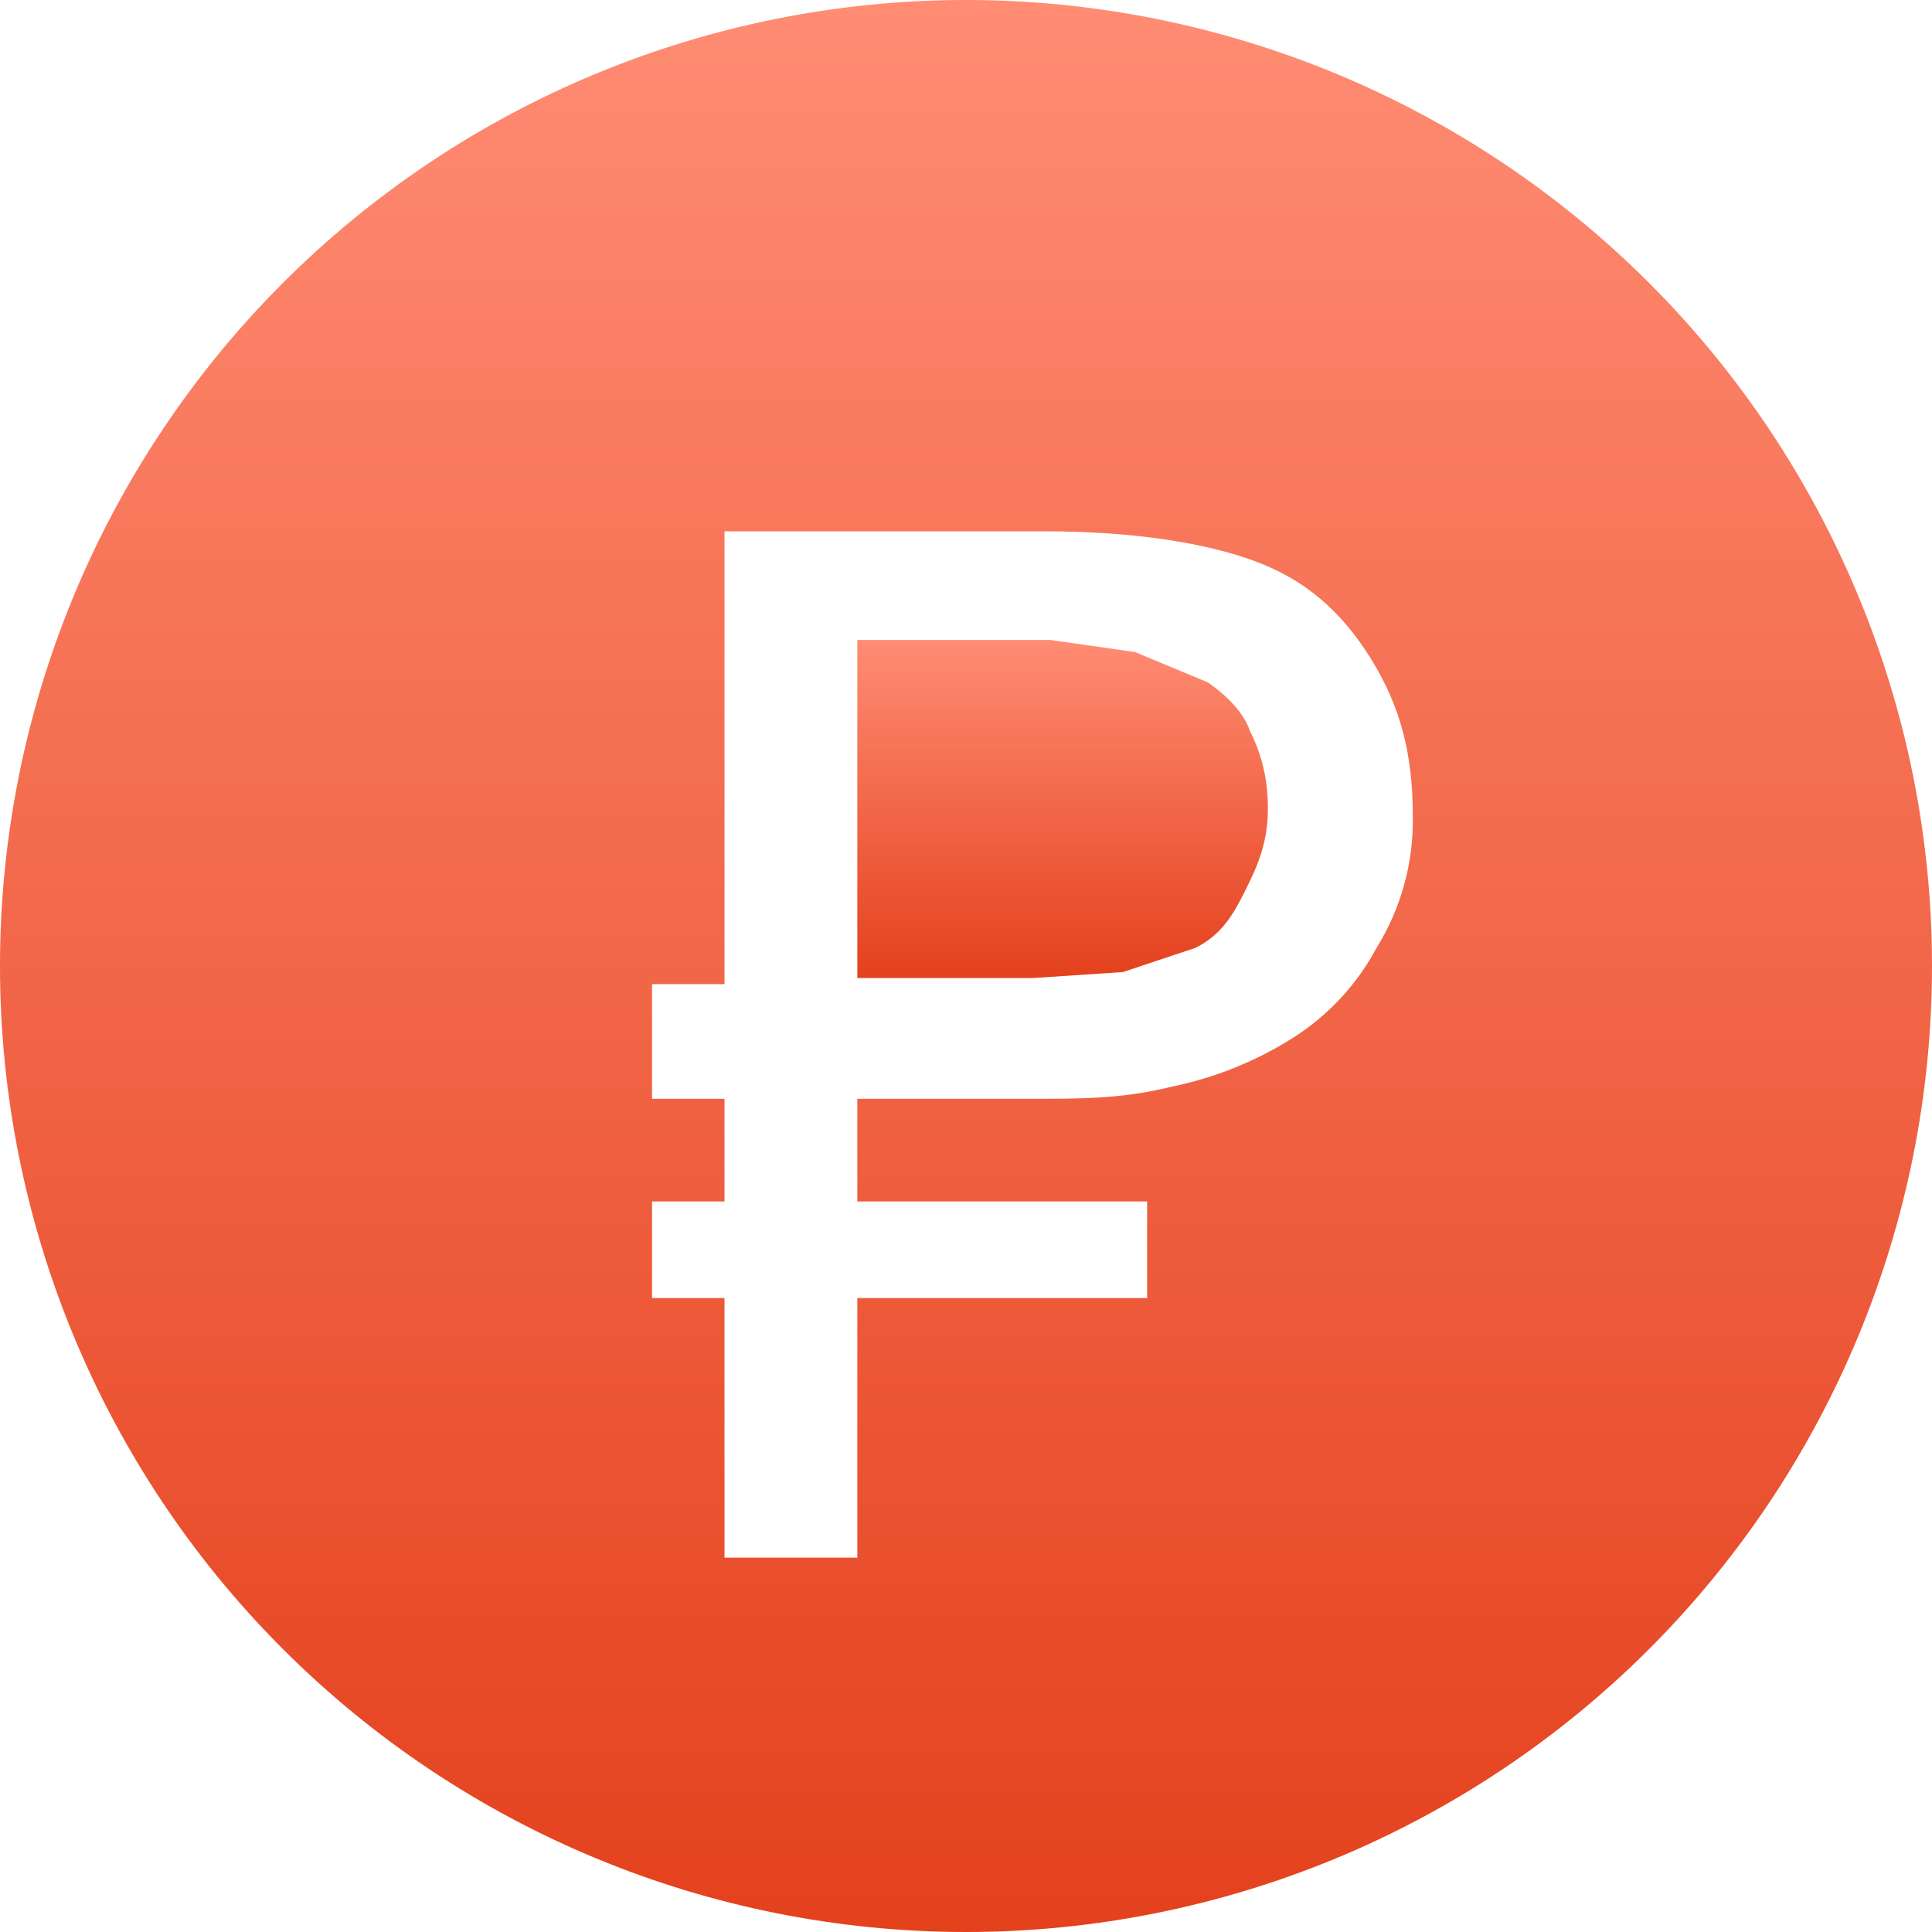
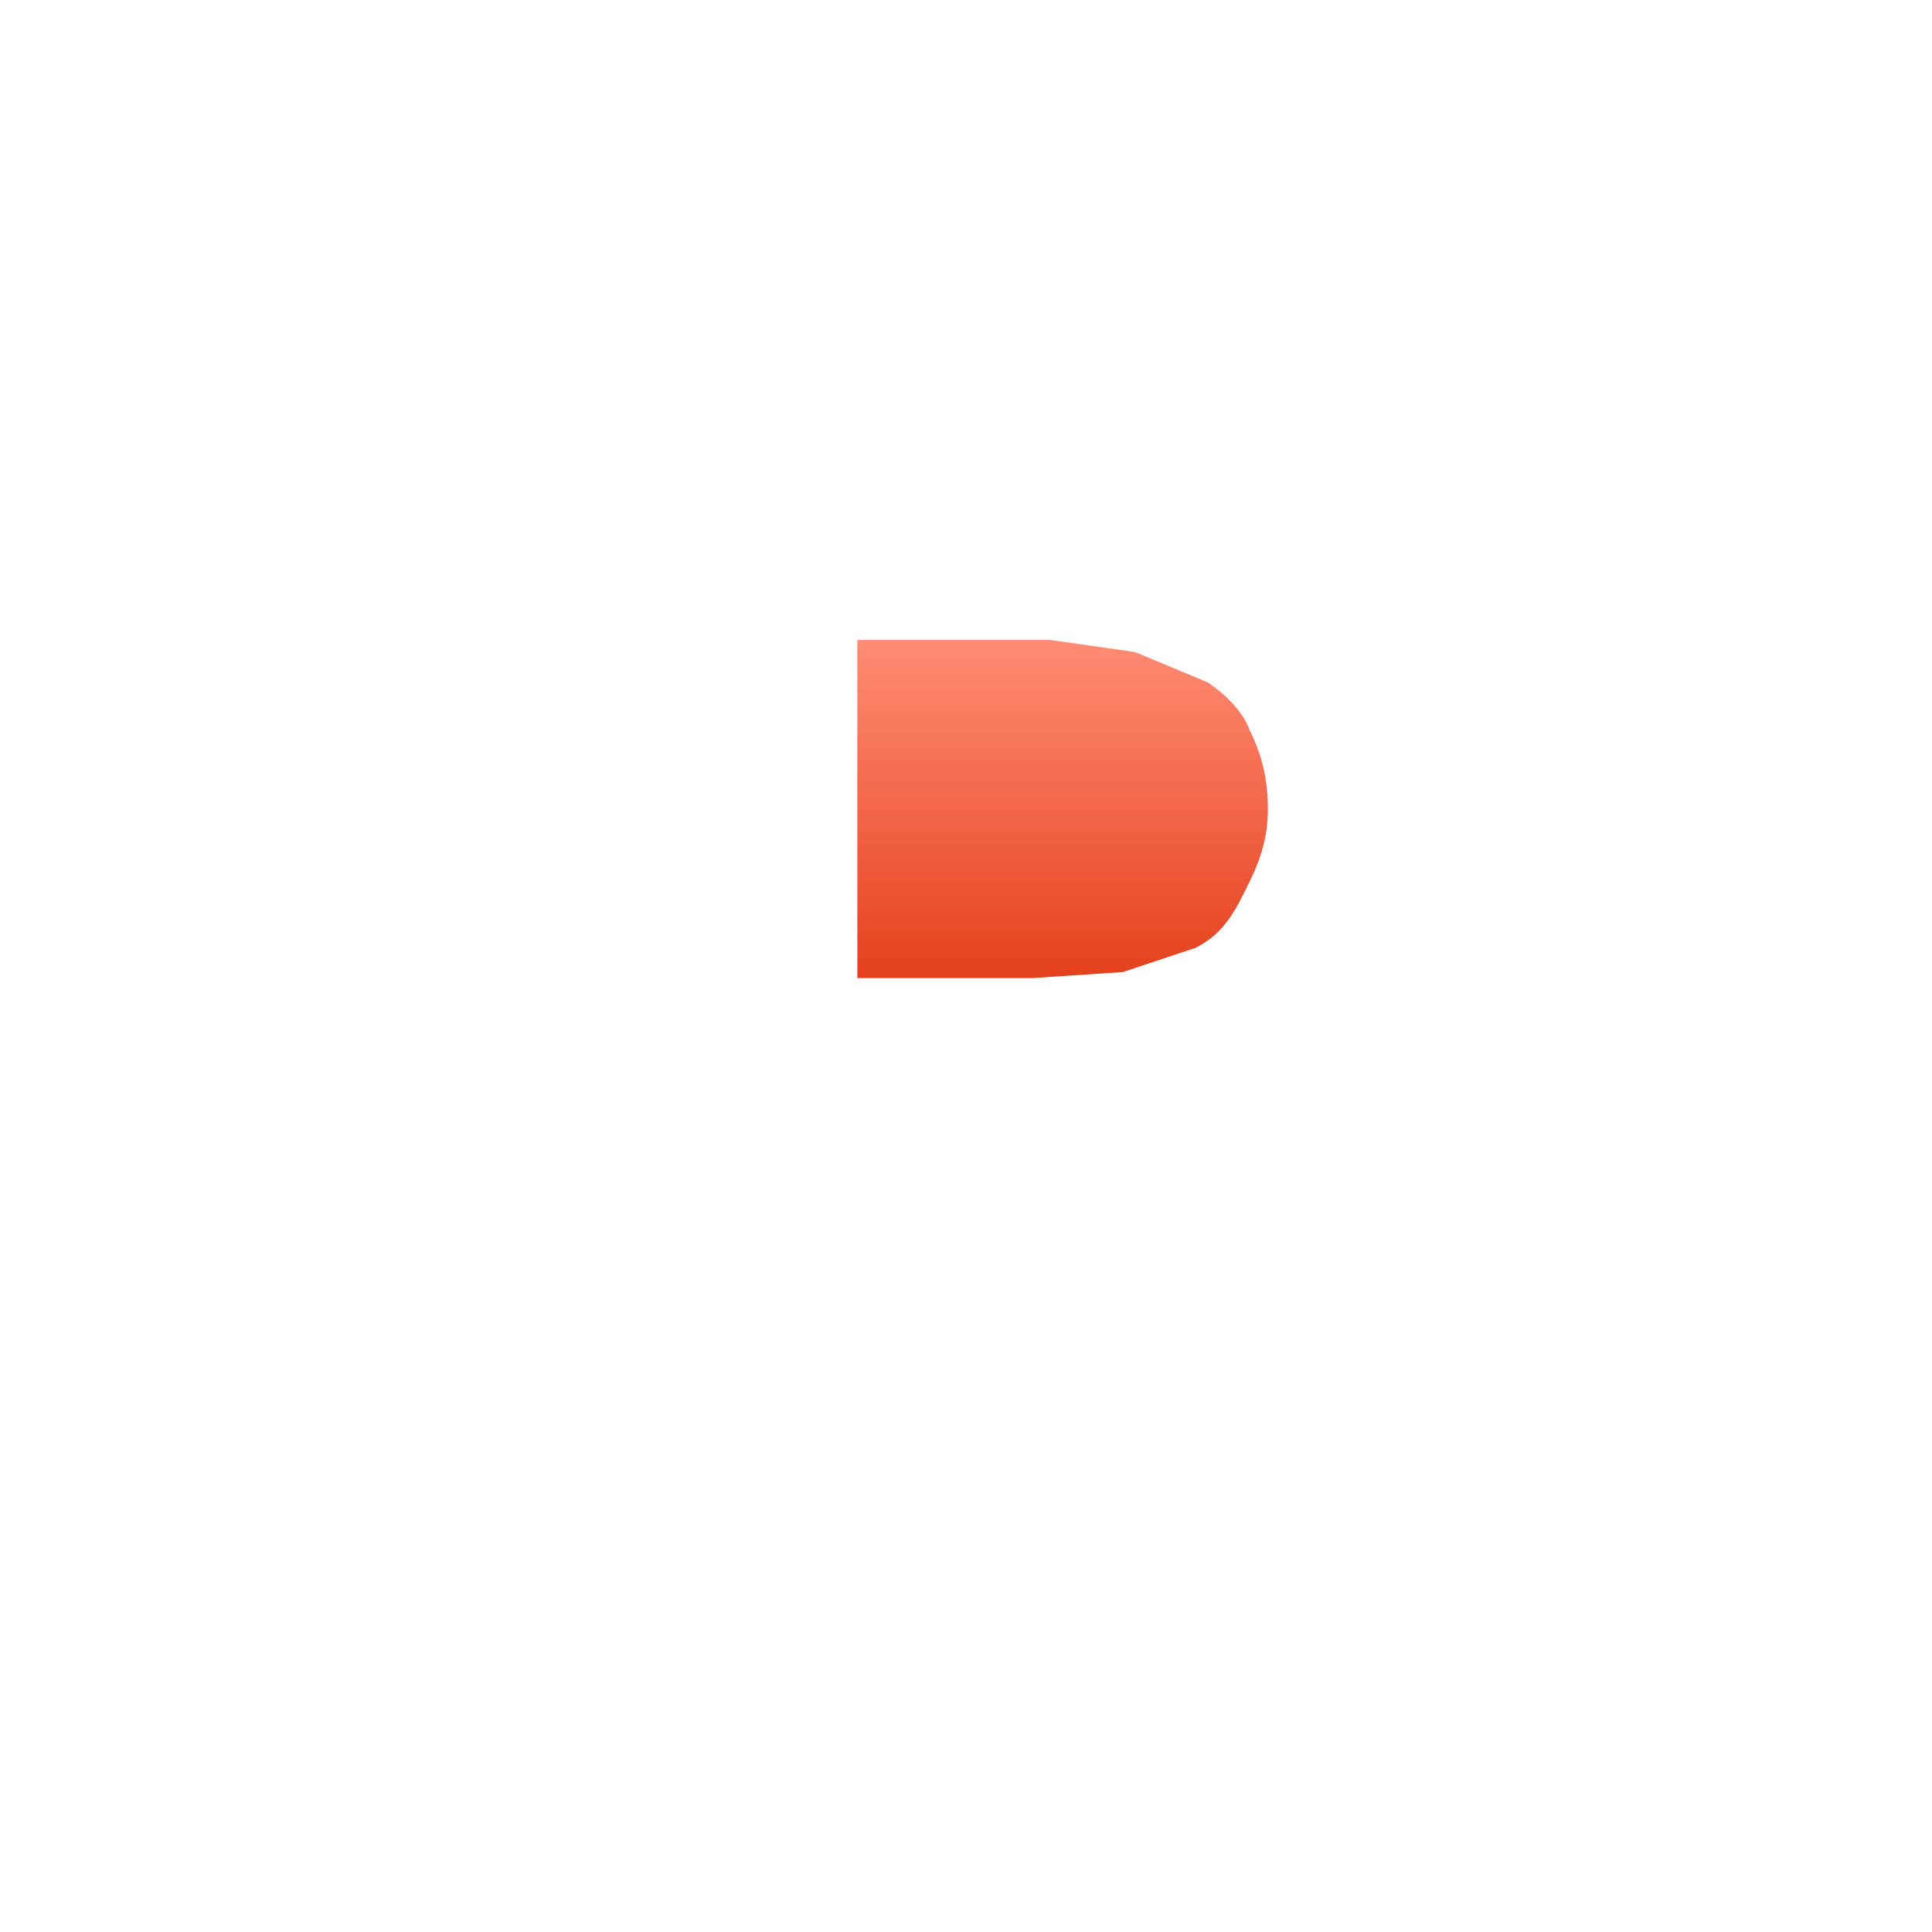
<svg xmlns="http://www.w3.org/2000/svg" width="32" height="32" viewBox="0 0 32 32" fill="none">
-   <path d="M16 0C11.757 0 7.687 1.686 4.686 4.686C1.686 7.687 0 11.757 0 16C0 20.244 1.686 24.313 4.686 27.314C7.687 30.314 11.757 32 16 32C20.244 32 24.313 30.314 27.314 27.314C30.314 24.313 32 20.244 32 16C32 11.757 30.314 7.687 27.314 4.686C24.313 1.686 20.244 0 16 0ZM22.8 15.7C22.472 16.313 21.989 16.83 21.4 17.2C20.787 17.585 20.11 17.856 19.4 18C18.6 18.2 17.9 18.2 17.1 18.2H14.2V19.9H19V21.5H14.2V25.8H12V21.5H10.8V19.9H12V18.2H10.8V16.3H12V8.8H17.3C18.8 8.8 20 9 20.8 9.3C21.6 9.6 22.2 10.1 22.7 10.9C23.2 11.7 23.4 12.5 23.4 13.5C23.418 14.276 23.209 15.04 22.8 15.7Z" fill="url(#paint0_linear_94_58)" />
  <path d="M20 11.3L18.8 10.8L17.4 10.6H14.2V16.2H17.1L18.6 16.1L19.8 15.7C20.2 15.5 20.4 15.2 20.6 14.8C20.8 14.4 21 14 21 13.4C21 12.9 20.9 12.5 20.7 12.1C20.6 11.8 20.3 11.5 20 11.3Z" fill="url(#paint1_linear_94_58)" />
  <defs>
    <linearGradient id="paint0_linear_94_58" x1="16" y1="0" x2="16" y2="32" gradientUnits="userSpaceOnUse">
      <stop stop-color="#FF8C73" />
      <stop offset="1" stop-color="#E4411D" />
    </linearGradient>
    <linearGradient id="paint1_linear_94_58" x1="17.6" y1="10.6" x2="17.6" y2="16.2" gradientUnits="userSpaceOnUse">
      <stop stop-color="#FF8C73" />
      <stop offset="1" stop-color="#E4411D" />
    </linearGradient>
  </defs>
</svg>